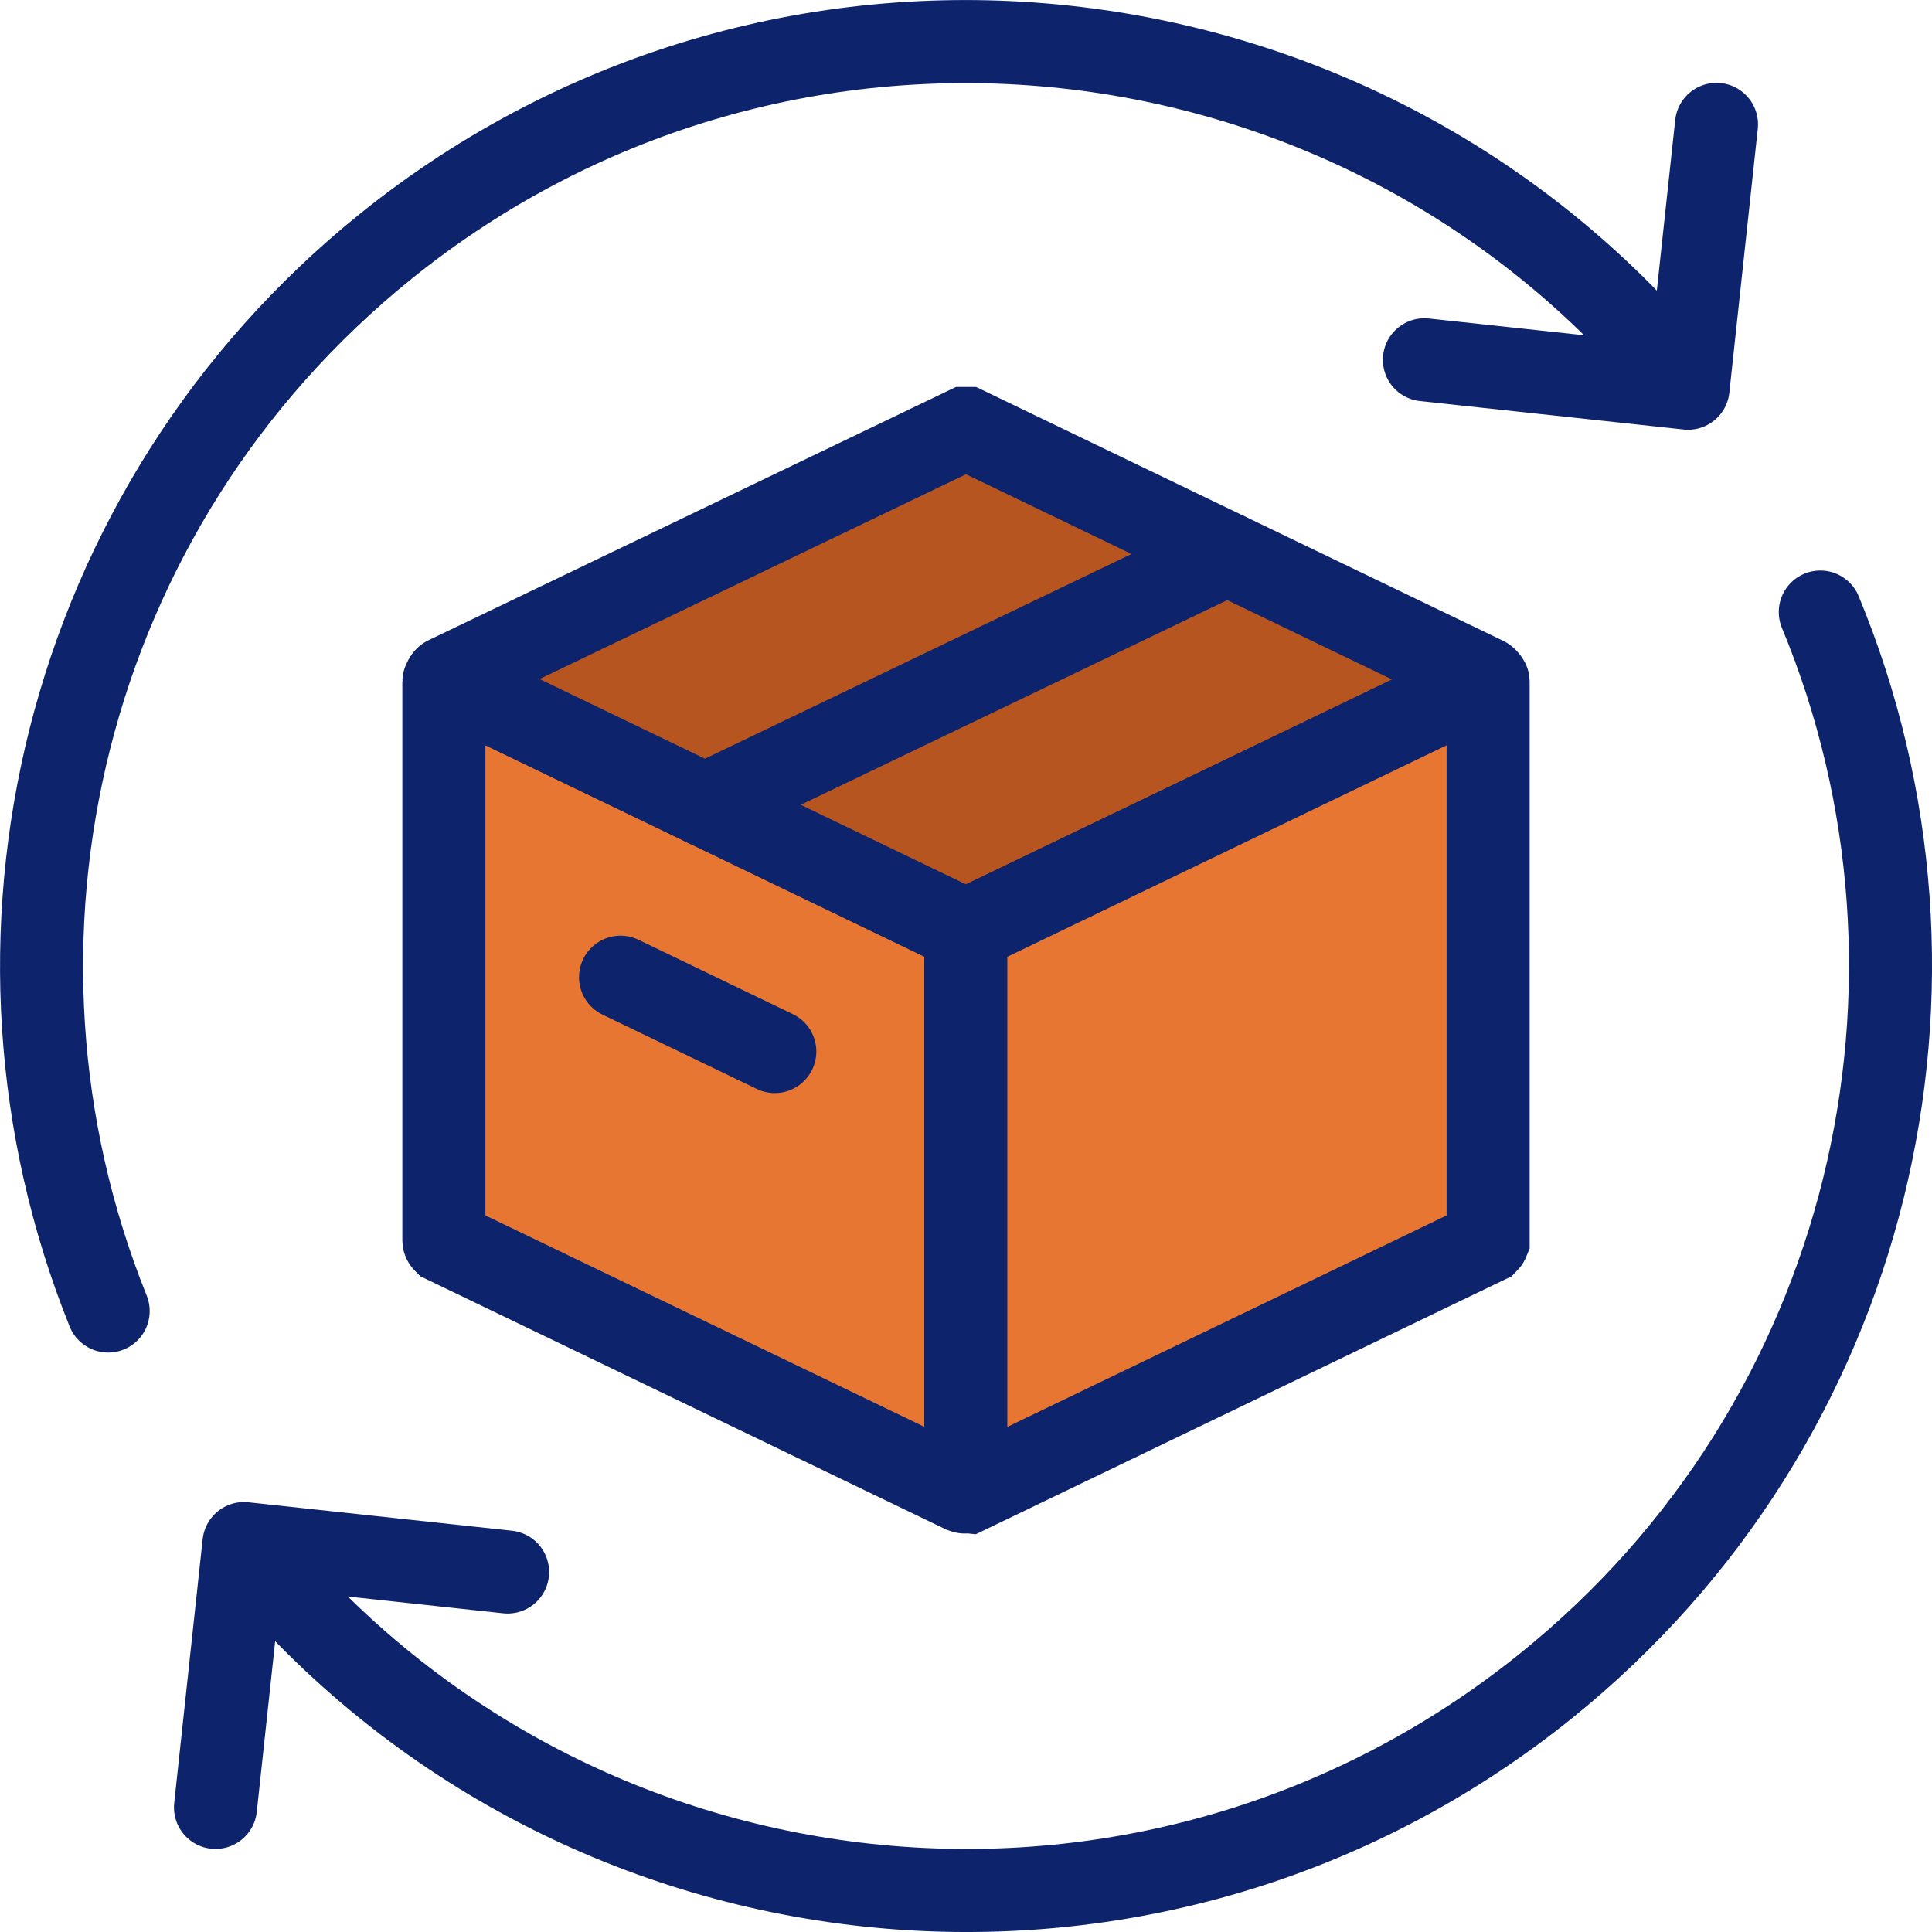
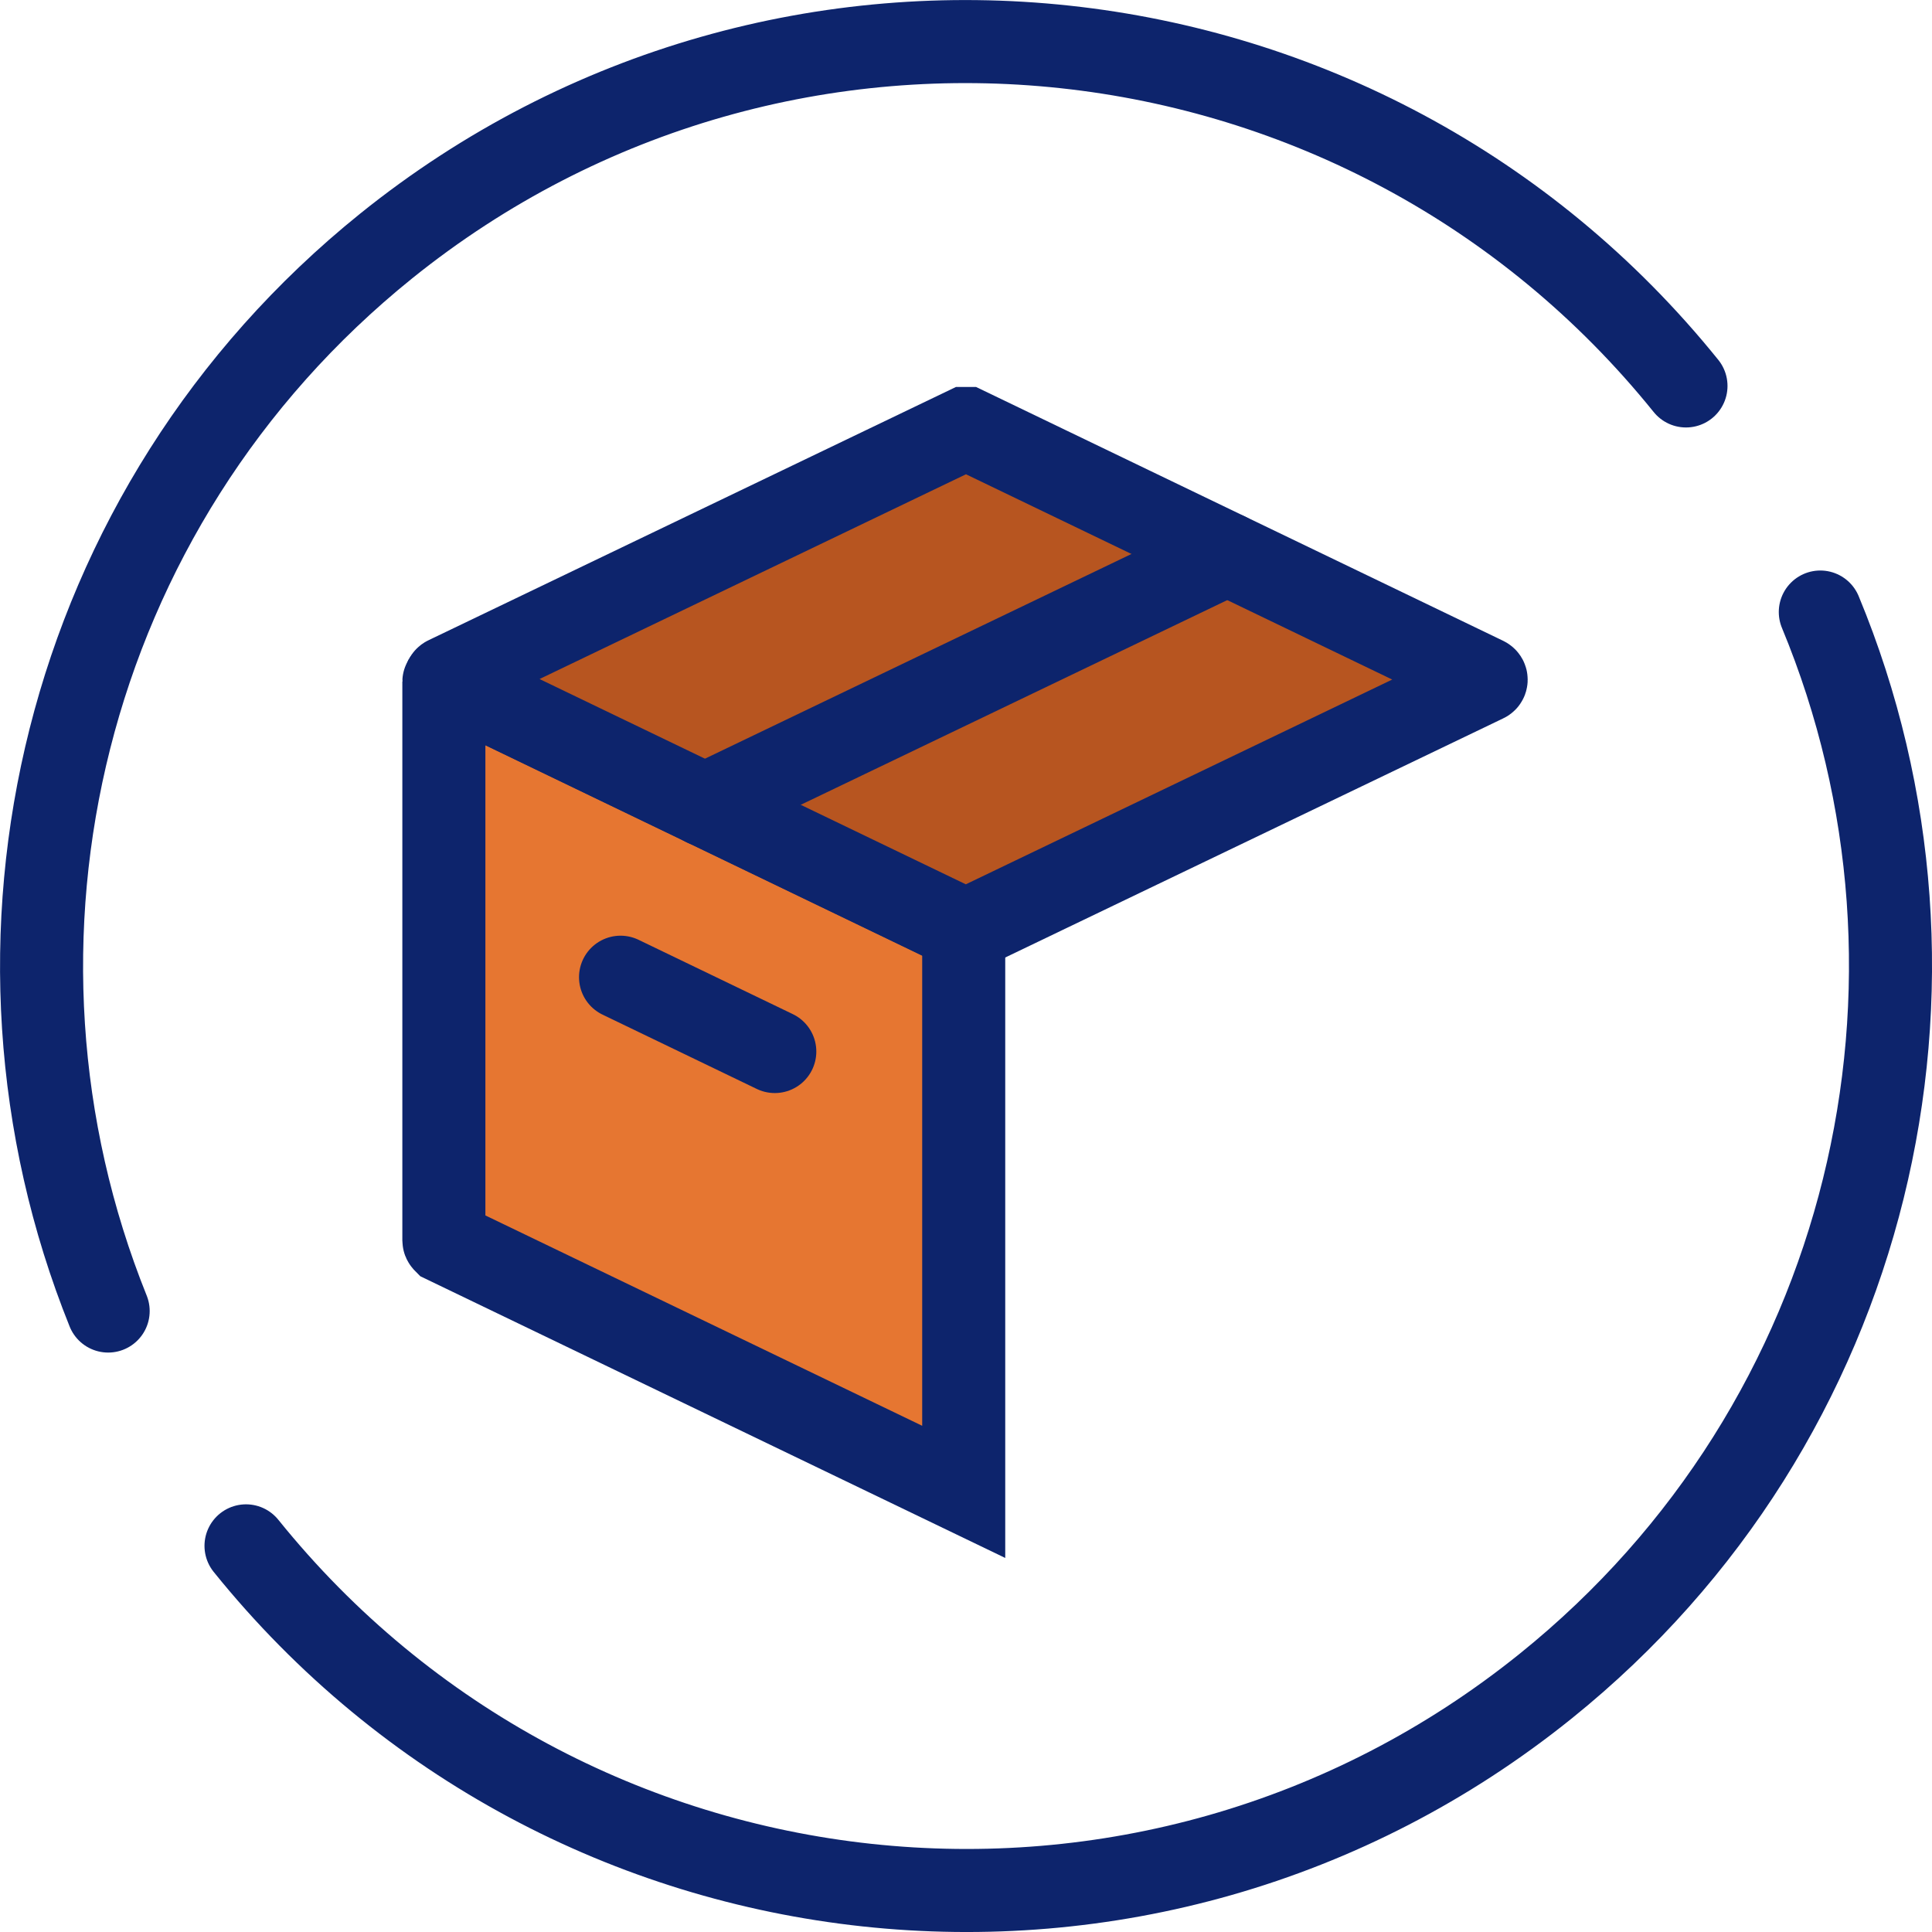
<svg xmlns="http://www.w3.org/2000/svg" id="Capa_2" viewBox="0 0 93.06 93.06">
  <defs>
    <style>.cls-1{fill:#e67631;}.cls-1,.cls-2{stroke-miterlimit:10;}.cls-1,.cls-2,.cls-3{stroke:#0d246c;stroke-width:4px;}.cls-2{fill:#b75520;}.cls-3{fill:none;stroke-linecap:round;stroke-linejoin:round;}</style>
  </defs>
  <g id="FONDO">
-     <path class="cls-1" d="M46.42,71.86l-25-12.04s-.04-.04-.04-.07v-26.91c0-.05.06-.09.11-.07l25,12.04s.04.04.04.07v26.91c0,.05-.06.09-.11.07Z" />
+     <path class="cls-1" d="M46.42,71.86l-25-12.04s-.04-.04-.04-.07v-26.91c0-.05.06-.09.11-.07l25,12.04s.04.04.04.07c0,.05-.06.09-.11.07Z" />
    <path class="cls-2" d="M46.49,44.8l-24.98-12.03c-.06-.03-.06-.11,0-.13l24.99-12s.04,0,.06,0l24.98,12.03c.06.03.06.11,0,.13l-24.99,12s-.04,0-.06,0Z" />
-     <path class="cls-1" d="M71.64,59.82l-25.01,12.04s-.11-.01-.11-.07v-26.91s.02-.05.04-.07l25.01-12.04s.11.01.11.07v26.91s-.02.05-.04.07Z" />
    <line class="cls-3" x1="33.94" y1="38.77" x2="59.11" y2="26.69" />
    <line class="cls-3" x1="37.32" y1="50.65" x2="29.89" y2="47.07" />
    <path class="cls-3" d="M5.21,63.15C-1.92,45.44,2.96,24.45,18.6,11.85,37.75-3.57,65.78-.55,81.21,18.59" />
    <path class="cls-3" d="M87.68,29.48c7.38,17.79,2.55,39.03-13.22,51.73-19.15,15.43-47.18,12.4-62.61-6.75" />
-     <polyline class="cls-3" points="82.68 5.99 81.31 18.7 68.61 17.33" />
-     <polyline class="cls-3" points="24.45 75.72 11.75 74.35 10.38 87.06" />
  </g>
</svg>